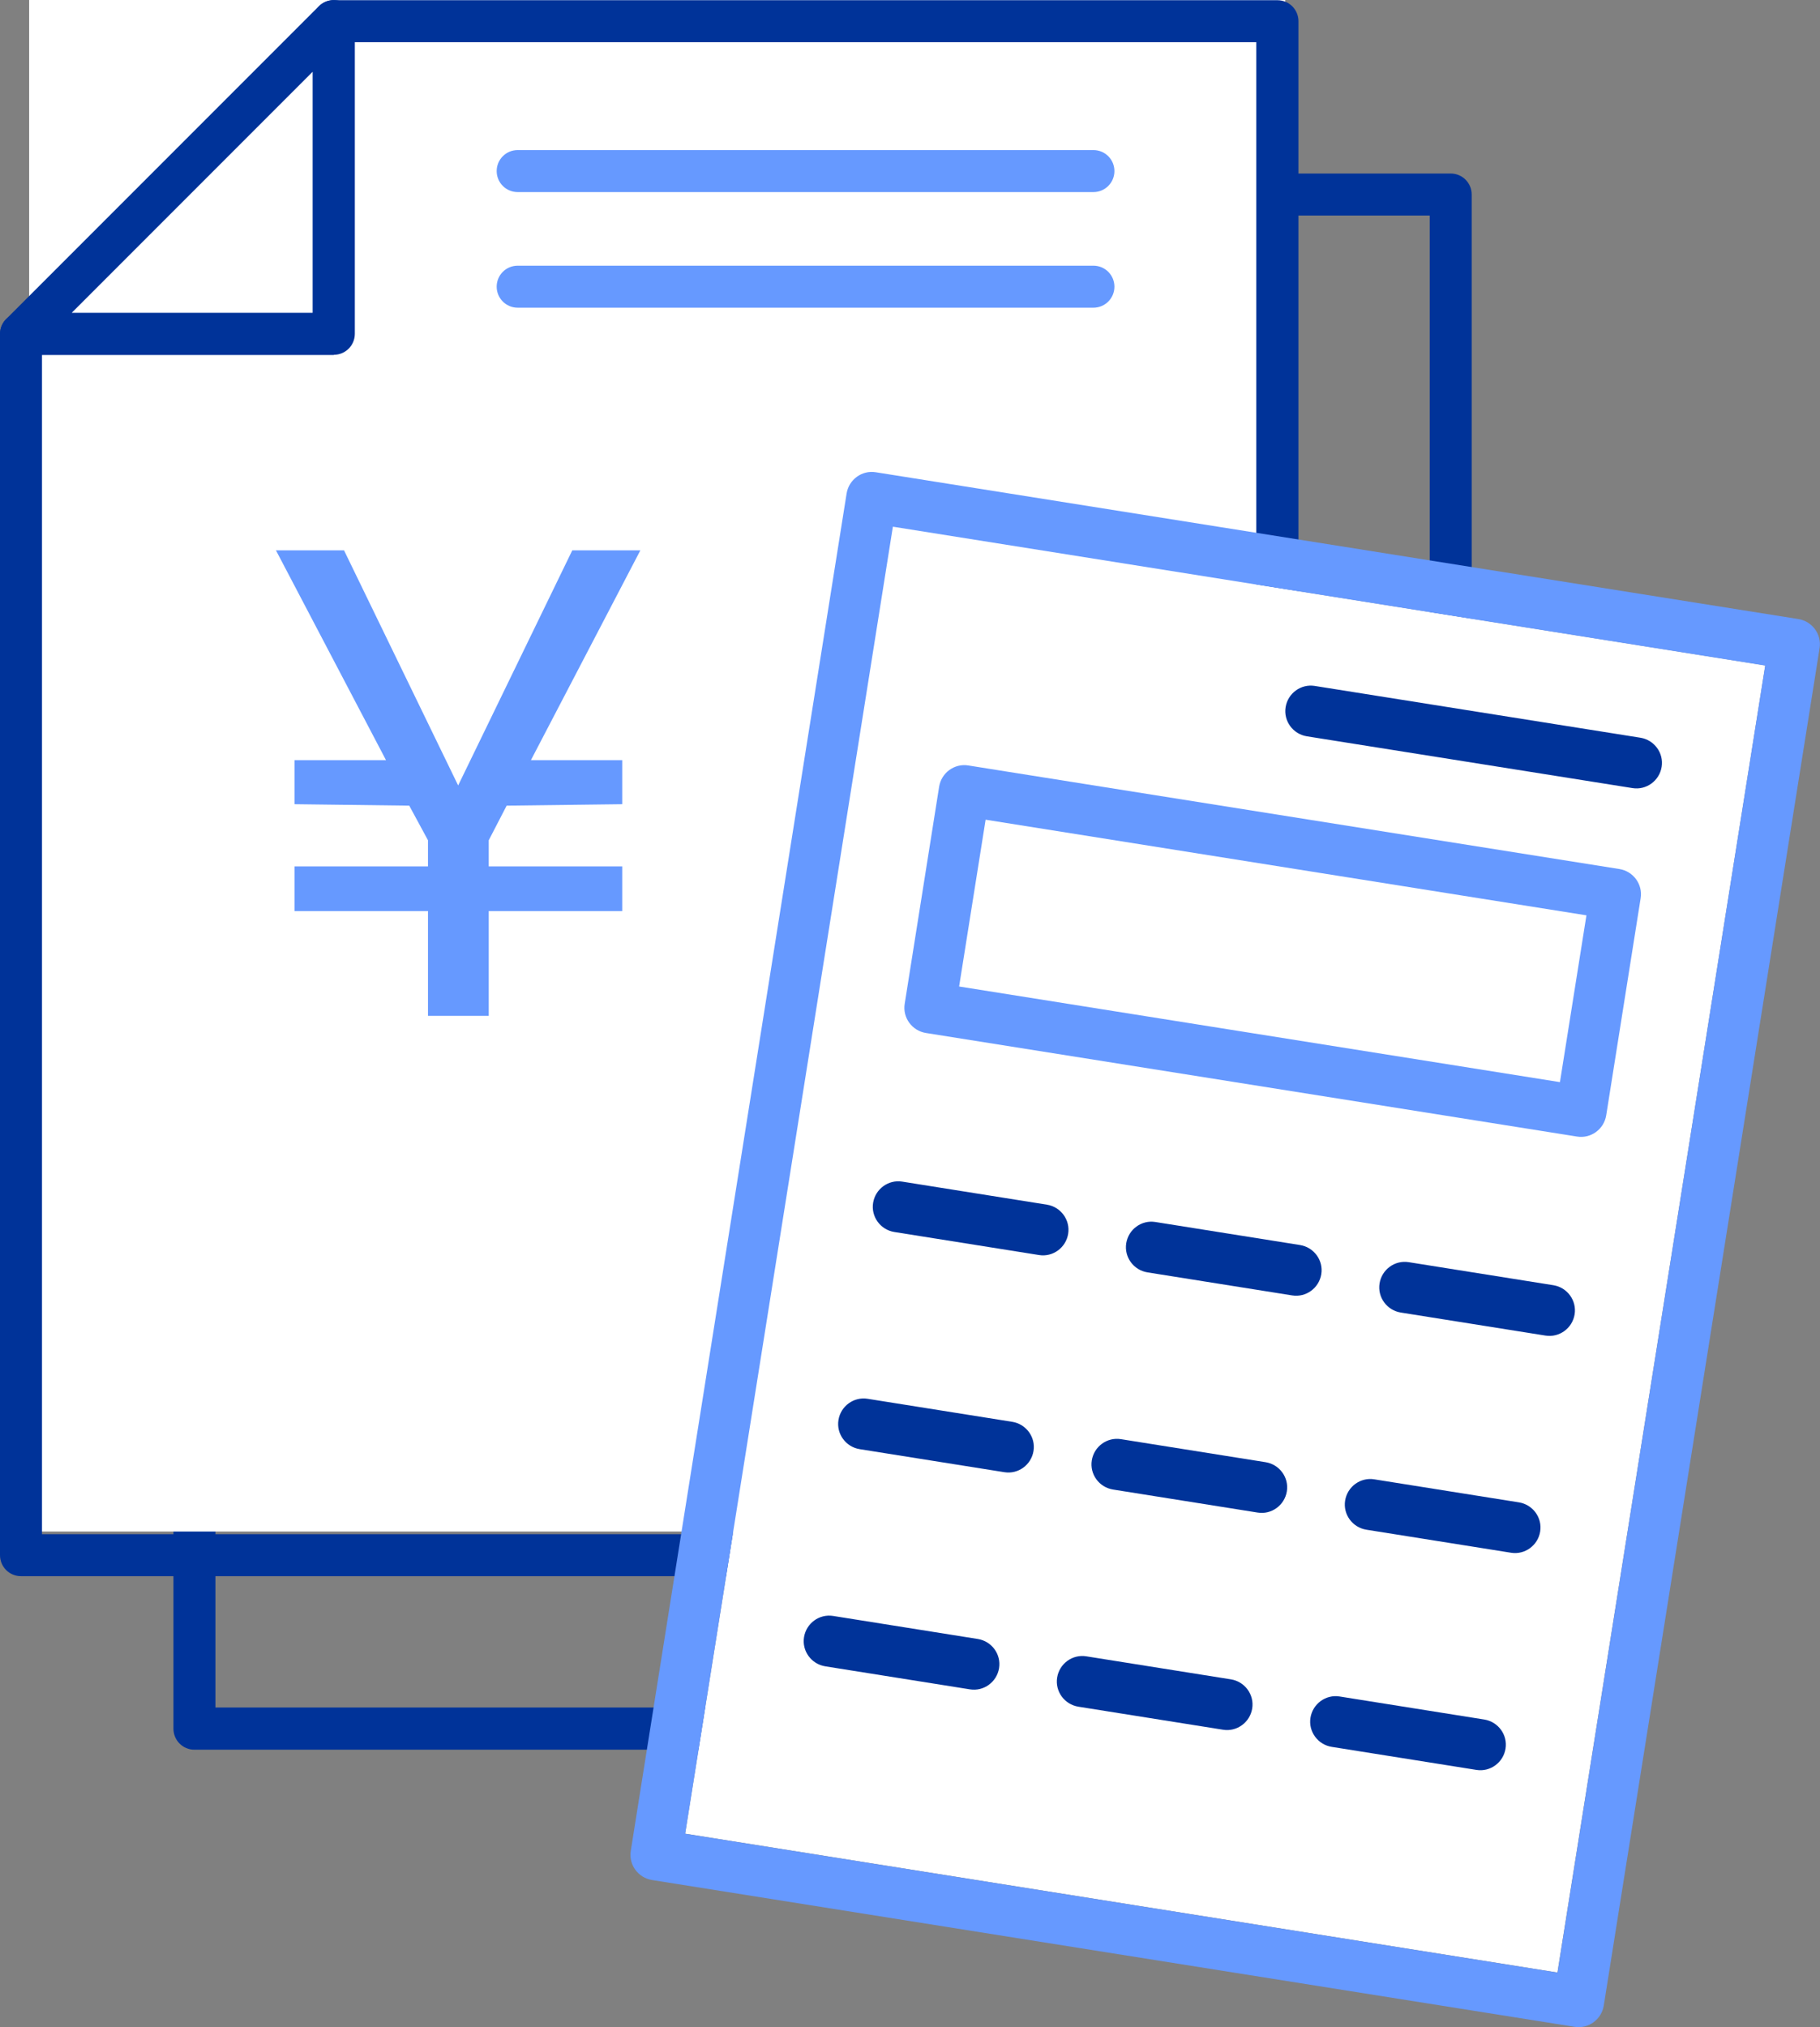
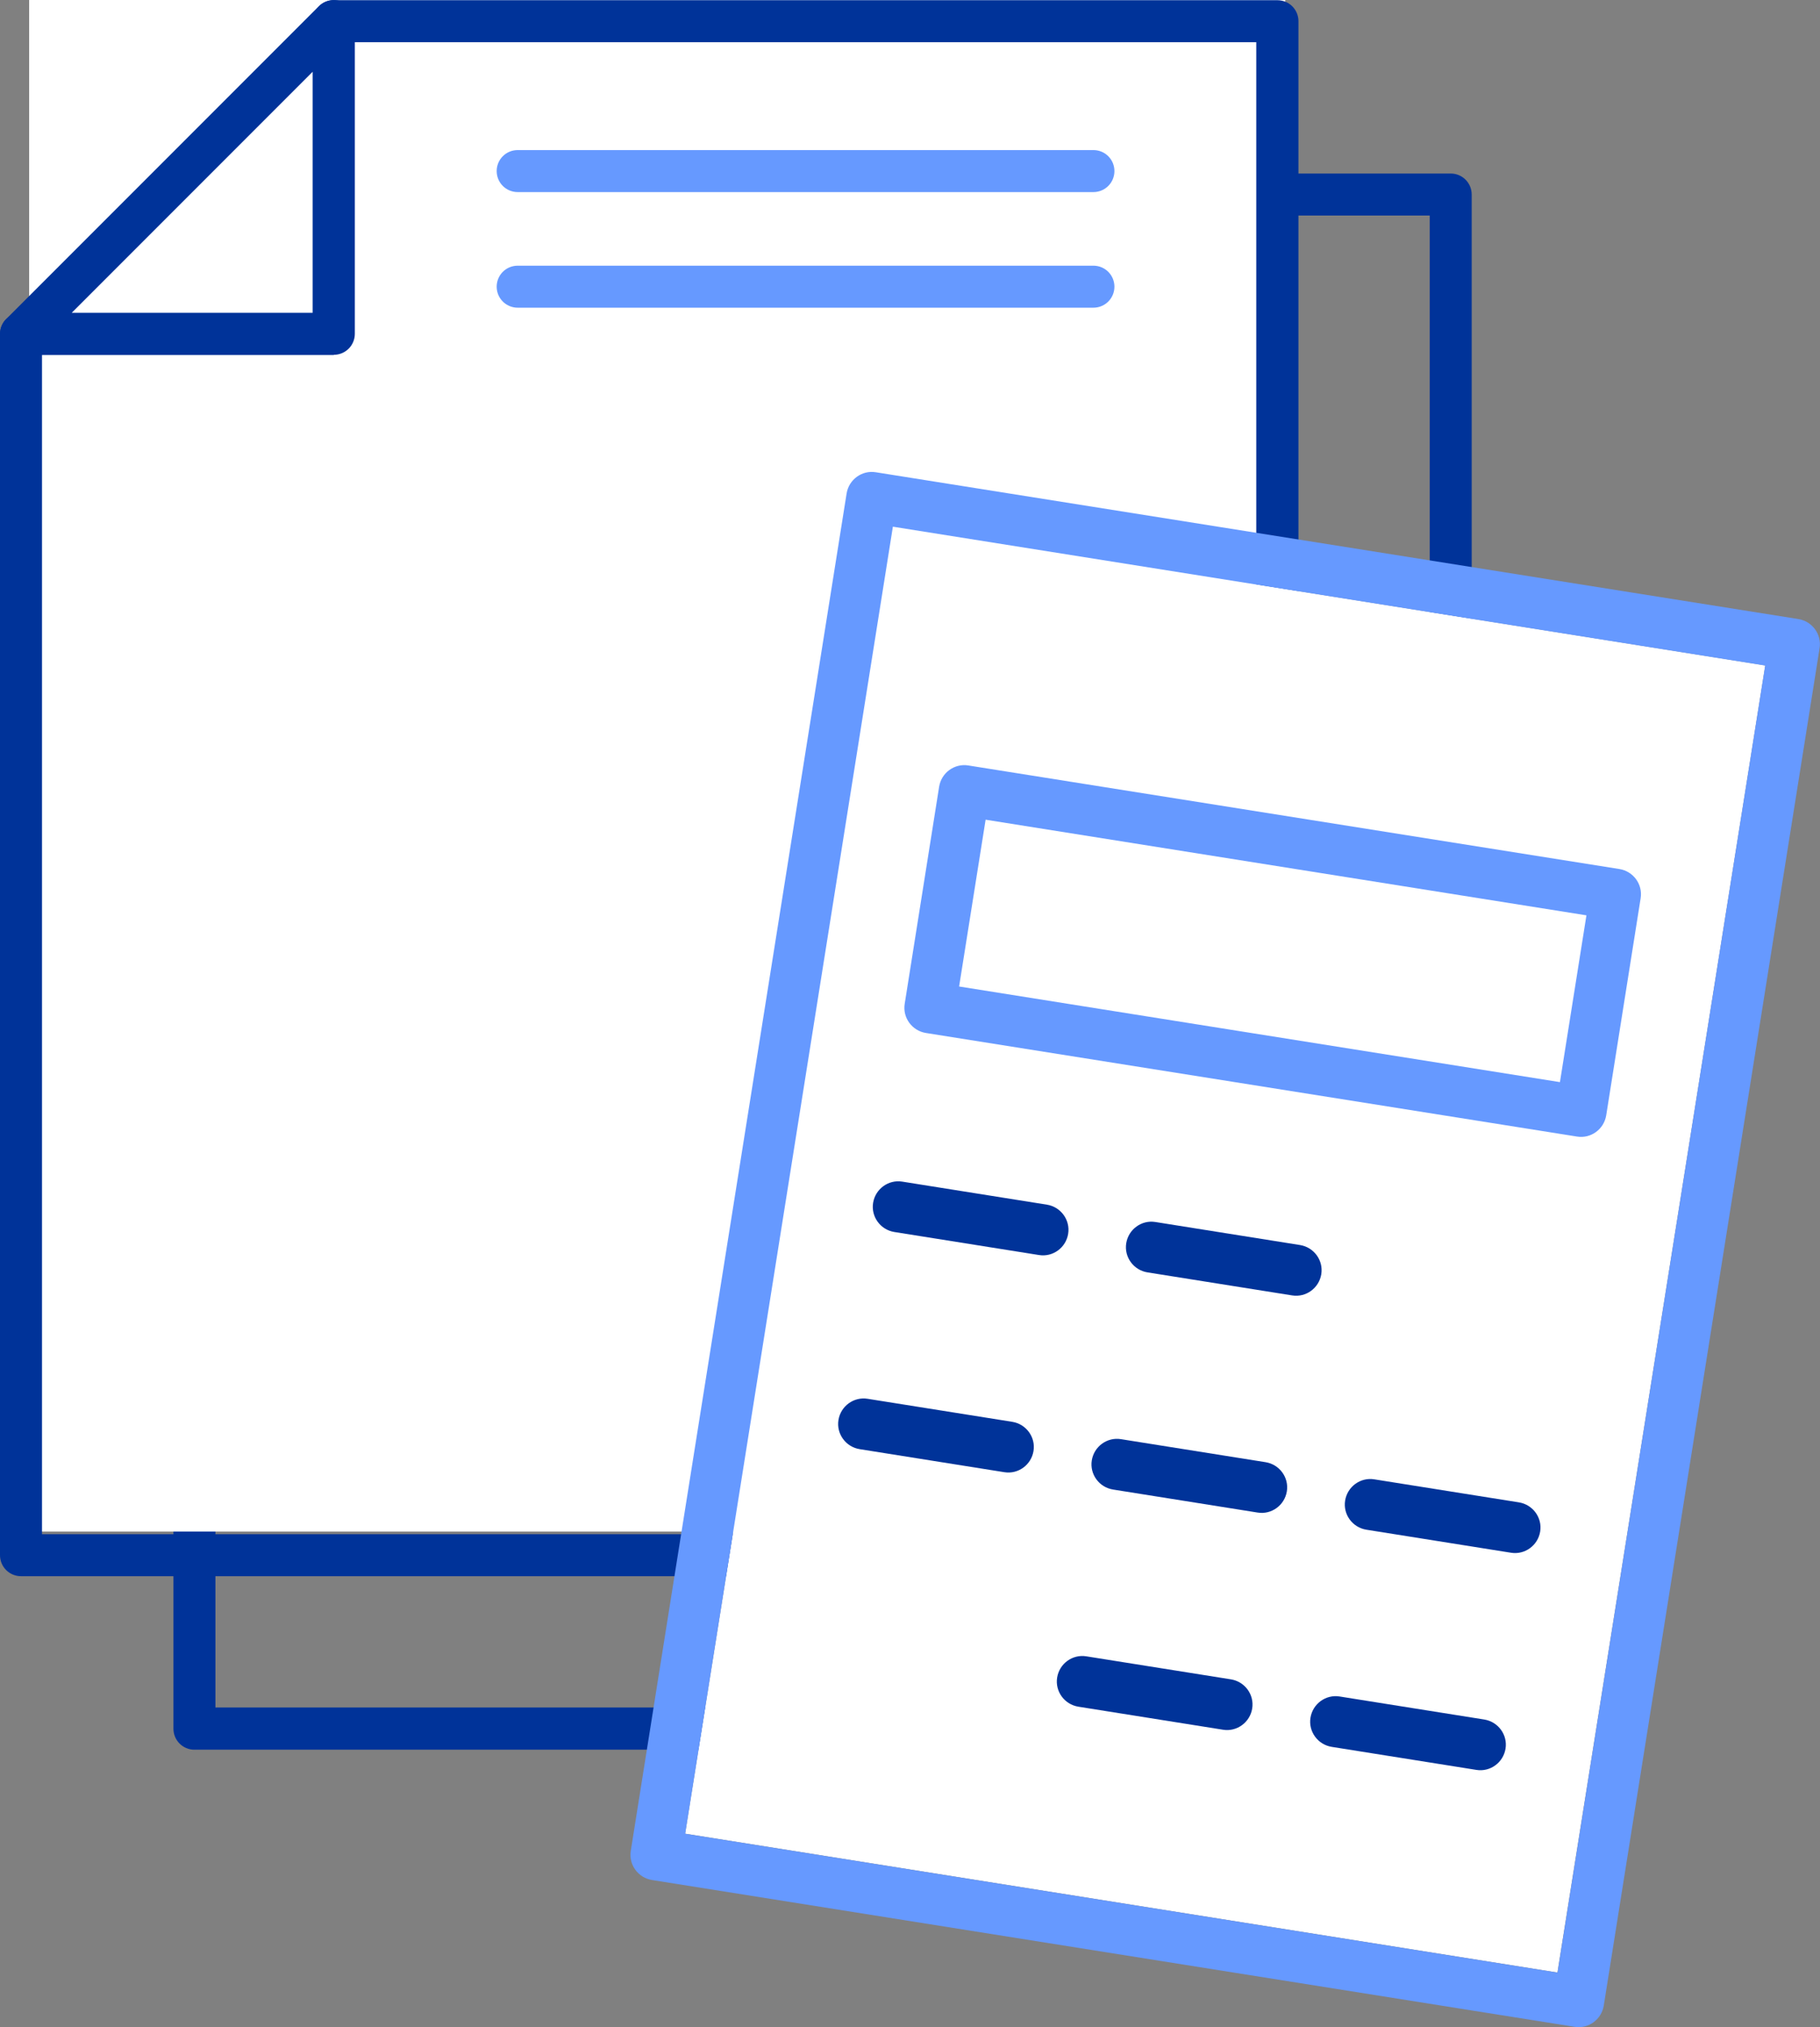
<svg xmlns="http://www.w3.org/2000/svg" id="_レイヤー_2" data-name="レイヤー 2" width="89.3" height="99.42" viewBox="0 0 89.3 99.42">
  <rect x="0" y="0" width="89.3" height="99.42" fill="#808080" stroke="none" />
  <defs>
    <style>
      .cls-1, .cls-2 {
        fill: #039;
      }

      .cls-3, .cls-4 {
        fill: #69f;
      }

      .cls-3, .cls-2 {
        fill-rule: evenodd;
      }

      .cls-5 {
        fill: #fff;
      }
    </style>
  </defs>
  <g id="_デザイン" data-name="デザイン">
    <g>
      <path id="_247896528" data-name=" 247896528" class="cls-2" d="M71.18,85.81H9.54c-.57,0-1.03-.46-1.03-1.03V24.88c0-.57.46-1.03,1.03-1.03s1.03.46,1.03,1.03v58.86h59.58V10.57H24.88c-.57,0-1.03-.46-1.03-1.03,0-.57.46-1.03,1.03-1.03h46.3c.57,0,1.03.46,1.03,1.03v75.24c0,.57-.46,1.03-1.03,1.03h0Z" />
      <g>
        <rect class="cls-5" x="1.43" y="0" width="61.63" height="75.11" />
        <path id="_247896528-2" data-name=" 247896528" class="cls-2" d="M62.67,77.3H1.03C.46,77.3,0,76.84,0,76.27V16.38c0-.57.46-1.03,1.03-1.03s1.03.46,1.03,1.03v58.86h59.58V2.07H16.38c-.57,0-1.03-.46-1.03-1.03,0-.57.46-1.03,1.03-1.03h46.3c.57,0,1.03.46,1.03,1.03v75.24c0,.57-.46,1.03-1.03,1.03h0Z" />
        <path id="_247896264" data-name=" 247896264" class="cls-2" d="M3.52,15.34h11.82V3.52L3.52,15.34ZM16.38,17.41H1.03c-.42,0-.8-.25-.95-.64-.16-.38-.07-.83.22-1.12L15.65.3c.29-.29.74-.38,1.12-.22.39.16.64.54.64.95v15.34c0,.57-.46,1.03-1.03,1.03h0Z" />
        <path id="_247896312" data-name=" 247896312" class="cls-3" d="M53.65,9.42h-28.25c-.57,0-1.03-.46-1.03-1.03s.46-1.03,1.03-1.03h28.25c.57,0,1.03.46,1.03,1.03,0,.57-.46,1.03-1.03,1.03Z" />
-         <path id="_247896480" data-name=" 247896480" class="cls-3" d="M53.65,15.09h-28.25c-.57,0-1.03-.46-1.03-1.03s.46-1.03,1.03-1.03h28.25c.57,0,1.03.46,1.03,1.03,0,.57-.46,1.03-1.03,1.03Z" />
+         <path id="_247896480" data-name=" 247896480" class="cls-3" d="M53.65,15.09h-28.25c-.57,0-1.03-.46-1.03-1.03s.46-1.03,1.03-1.03h28.25c.57,0,1.03.46,1.03,1.03,0,.57-.46,1.03-1.03,1.03" />
      </g>
      <g>
        <rect class="cls-5" x="27.67" y="39.61" width="64.91" height="43.34" transform="translate(-9.85 111.03) rotate(-80.96)" />
        <path class="cls-4" d="M77.26,99.4l-45.27-7.2c-.68-.11-1.15-.75-1.04-1.43l10.59-66.57c.11-.68.75-1.15,1.43-1.04l45.27,7.2c.68.11,1.15.75,1.04,1.43l-10.59,66.57c-.11.68-.75,1.15-1.43,1.04ZM33.62,89.93l42.8,6.81,10.19-64.1-42.8-6.81-10.19,64.1Z" />
        <path class="cls-4" d="M77.38,55.74l-31.95-5.08c-.68-.11-1.15-.75-1.04-1.43l1.69-10.65c.11-.68.75-1.15,1.43-1.04l31.95,5.08c.68.11,1.15.75,1.04,1.43l-1.69,10.65c-.11.68-.75,1.15-1.43,1.04ZM47.06,48.38l29.48,4.69,1.3-8.18-29.48-4.69-1.3,8.18Z" />
-         <path class="cls-1" d="M80.1,38.65l-15.98-2.54c-.68-.11-1.15-.75-1.04-1.43s.75-1.15,1.43-1.04l15.98,2.54c.68.11,1.15.75,1.04,1.43s-.75,1.15-1.43,1.04Z" />
        <g>
-           <path class="cls-1" d="M75.83,65.5l-7.1-1.13c-.68-.11-1.15-.75-1.04-1.43s.75-1.15,1.43-1.04l7.1,1.13c.68.11,1.15.75,1.04,1.43s-.75,1.15-1.43,1.04Z" />
          <path class="cls-1" d="M63.4,63.53l-7.1-1.13c-.68-.11-1.15-.75-1.04-1.43s.75-1.15,1.43-1.04l7.1,1.13c.68.11,1.15.75,1.04,1.43s-.75,1.15-1.43,1.04Z" />
          <path class="cls-1" d="M50.98,61.55l-7.1-1.13c-.68-.11-1.15-.75-1.04-1.43s.75-1.15,1.43-1.04l7.1,1.13c.68.11,1.15.75,1.04,1.43s-.75,1.15-1.43,1.04Z" />
        </g>
        <g>
          <path class="cls-1" d="M74.14,76.15l-7.1-1.13c-.68-.11-1.15-.75-1.04-1.43s.75-1.15,1.43-1.04l7.1,1.13c.68.11,1.15.75,1.04,1.43s-.75,1.15-1.43,1.04Z" />
          <path class="cls-1" d="M61.71,74.18l-7.1-1.13c-.68-.11-1.15-.75-1.04-1.43s.75-1.15,1.43-1.04l7.1,1.13c.68.11,1.15.75,1.04,1.43s-.75,1.15-1.43,1.04Z" />
          <path class="cls-1" d="M49.28,72.2l-7.1-1.13c-.68-.11-1.15-.75-1.04-1.43s.75-1.15,1.43-1.04l7.1,1.13c.68.11,1.15.75,1.04,1.43s-.75,1.15-1.43,1.04Z" />
        </g>
        <g>
          <path class="cls-1" d="M72.44,86.8l-7.1-1.13c-.68-.11-1.15-.75-1.04-1.43s.75-1.15,1.43-1.04l7.1,1.13c.68.11,1.15.75,1.04,1.43s-.75,1.15-1.43,1.04Z" />
          <path class="cls-1" d="M60.01,84.83l-7.1-1.13c-.68-.11-1.15-.75-1.04-1.43s.75-1.15,1.43-1.04l7.1,1.13c.68.11,1.15.75,1.04,1.43s-.75,1.15-1.43,1.04Z" />
-           <path class="cls-1" d="M47.59,82.85l-7.1-1.13c-.68-.11-1.15-.75-1.04-1.43s.75-1.15,1.43-1.04l7.1,1.13c.68.11,1.15.75,1.04,1.43s-.75,1.15-1.43,1.04Z" />
        </g>
      </g>
-       <path class="cls-4" d="M26.04,37.28h4.49v2.16l-5.67.07-.88,1.7v1.28h6.55v2.19h-6.55v5.14h-2.98v-5.14h-6.55v-2.19h6.55v-1.28l-.92-1.7-5.63-.07v-2.16h4.49l-5.4-10.29h3.34l5.6,11.53,5.6-11.53h3.34l-5.37,10.29Z" />
    </g>
  </g>
</svg>